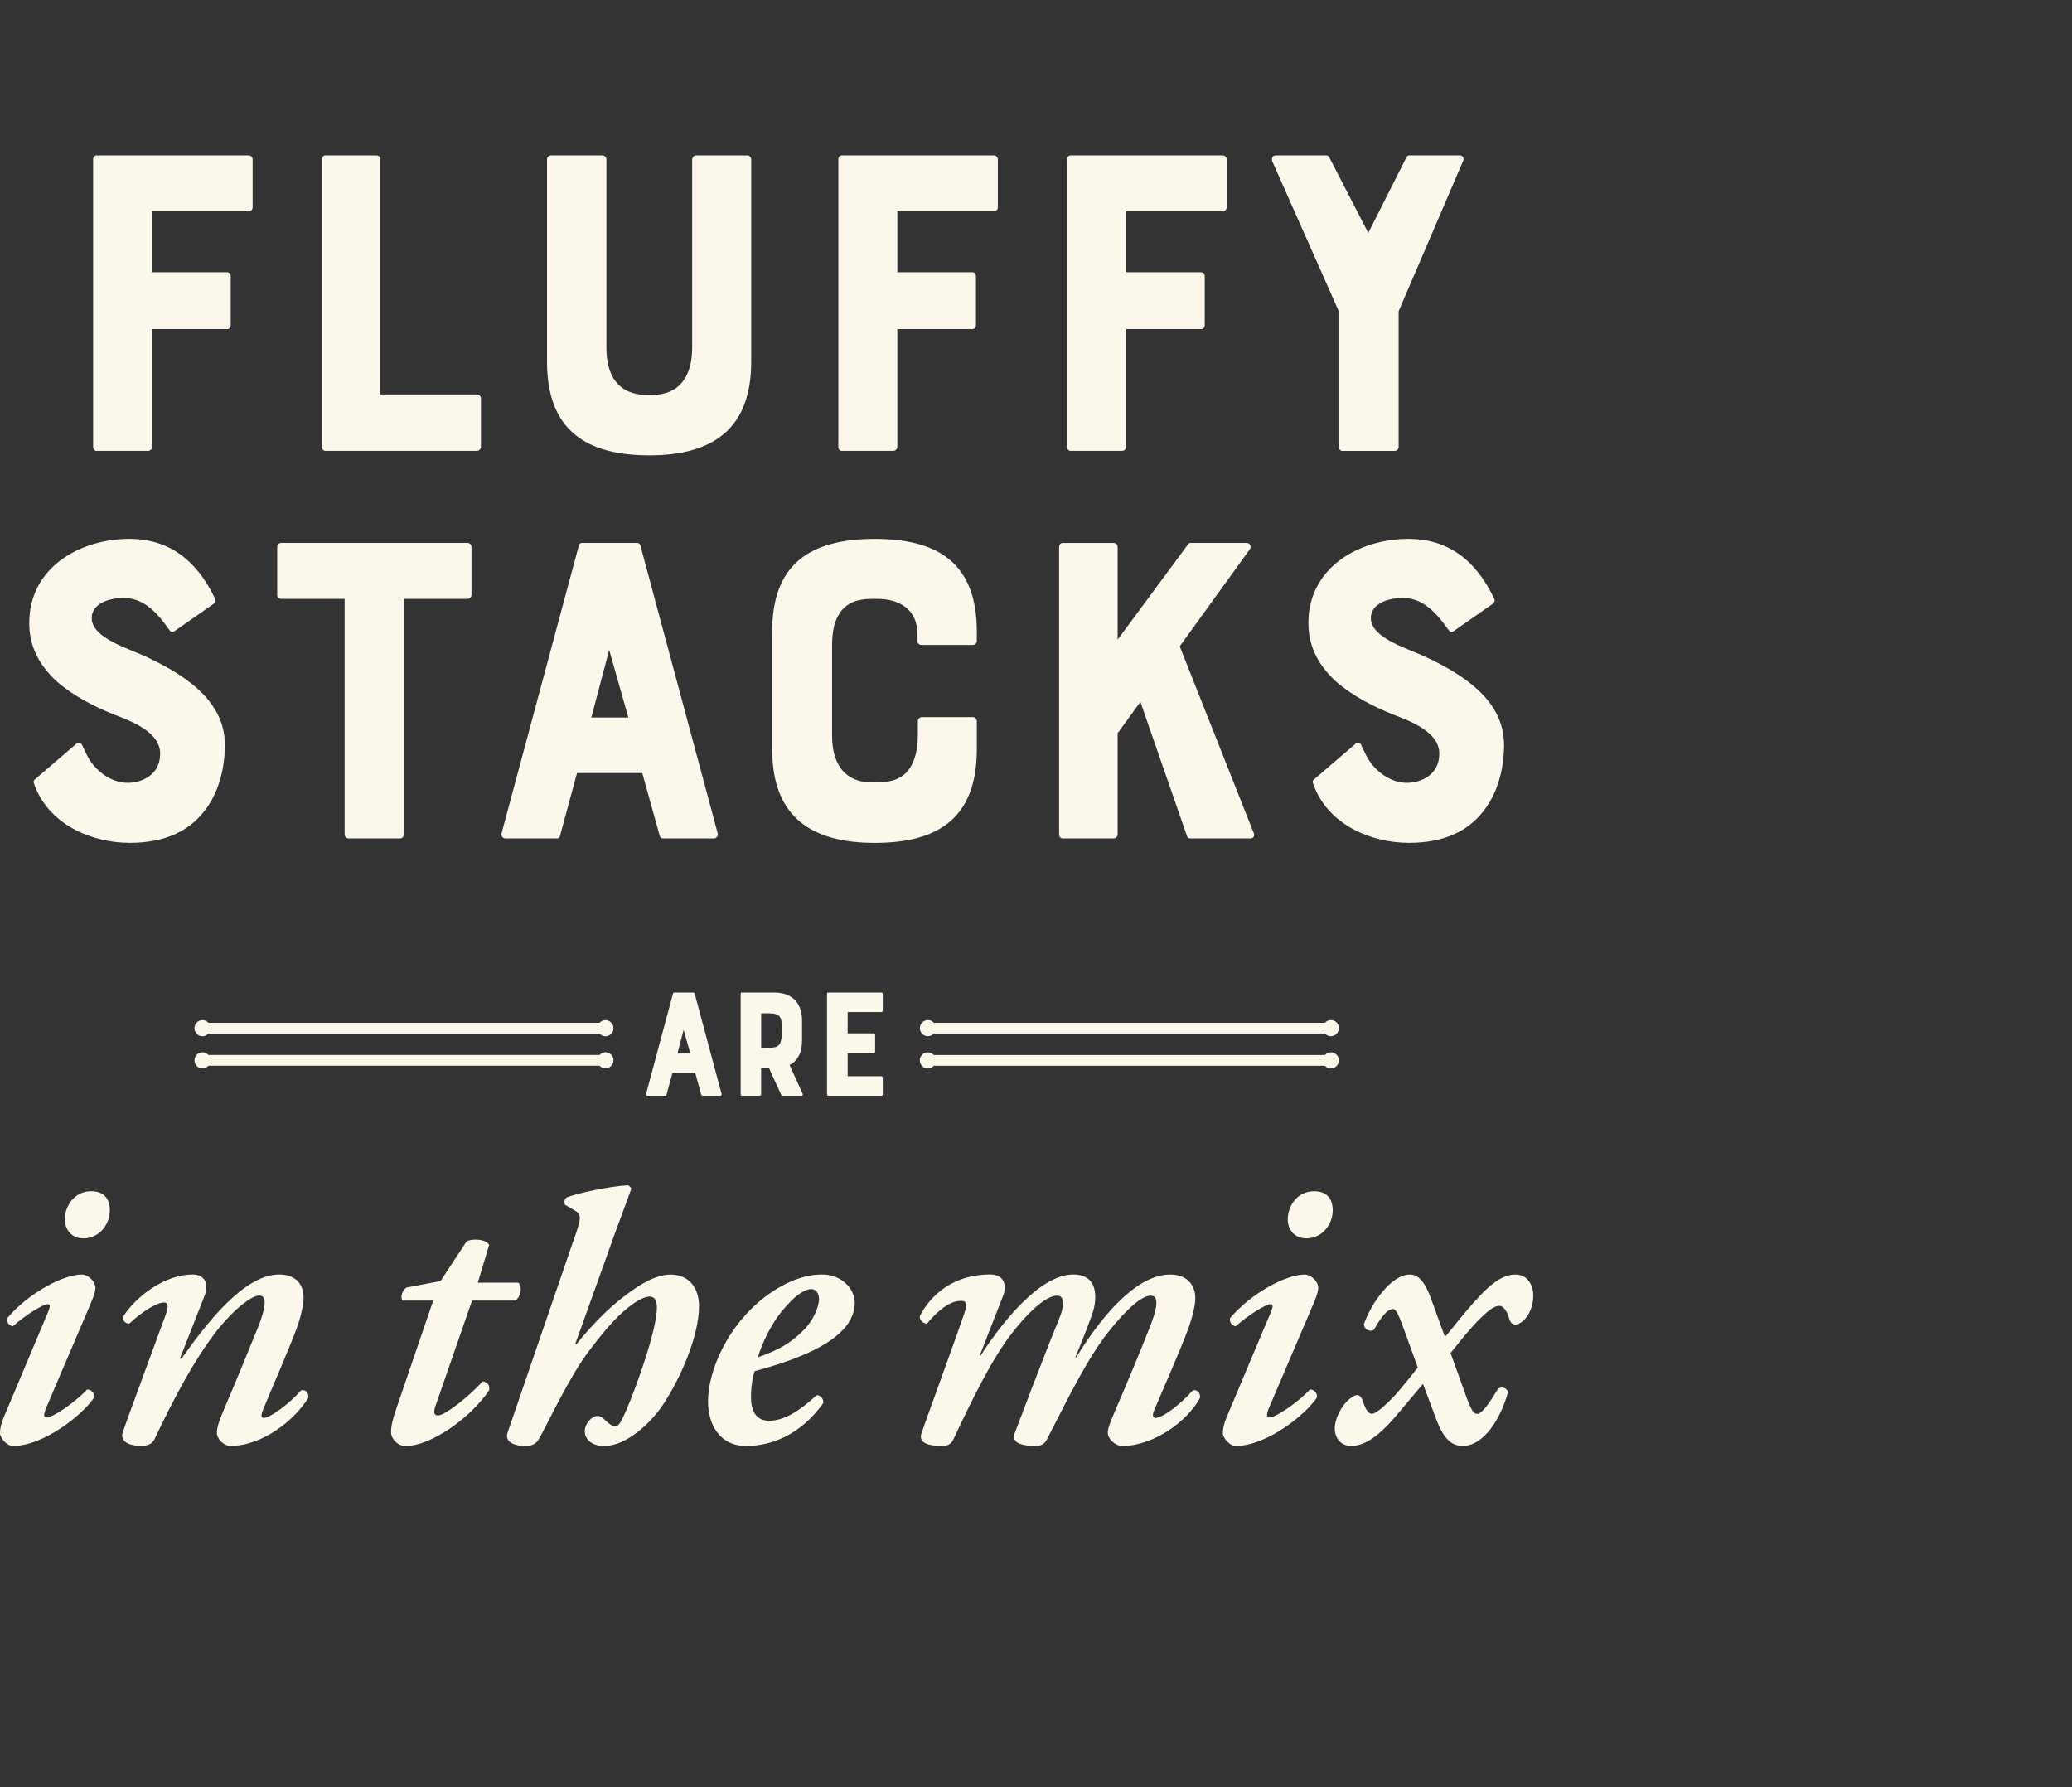
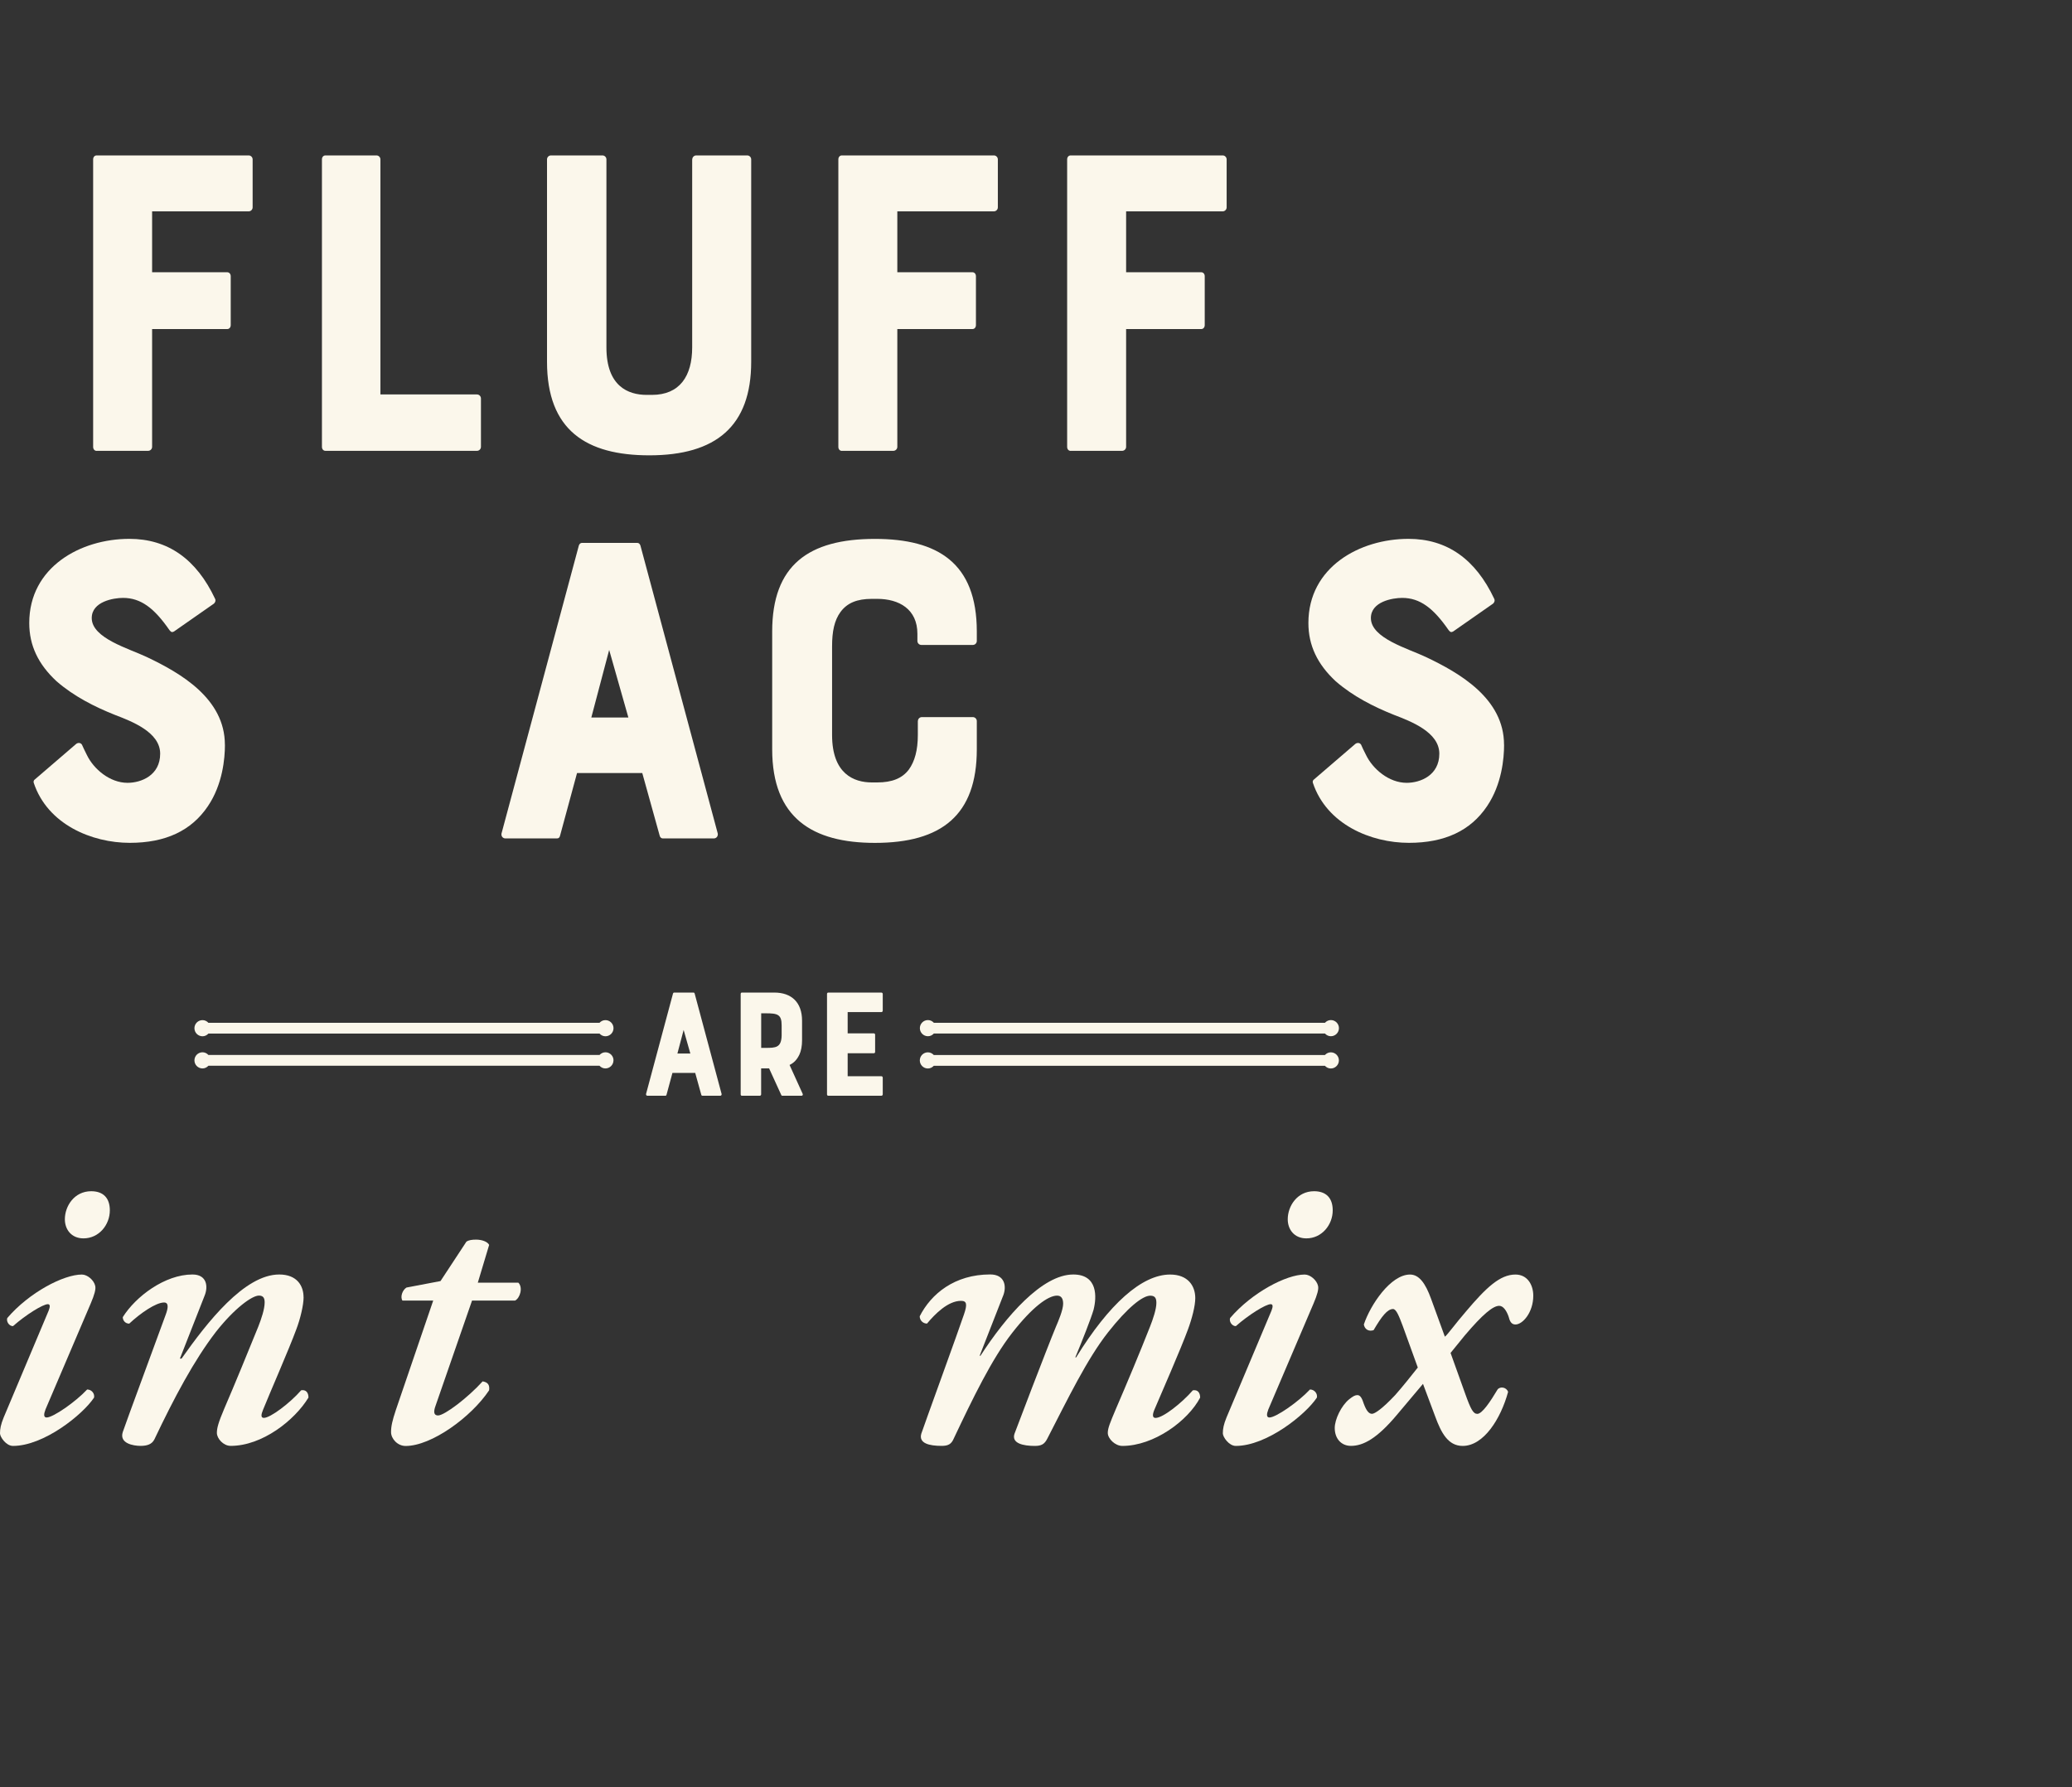
<svg xmlns="http://www.w3.org/2000/svg" width="400" height="345" viewBox="0 0 400 345" fill="none">
  <rect x="0" y="0" width="400" height="345" fill="#333333" stroke="none" />
  <path d="M18.67 87.038C18.241 87.038 17.981 86.693 17.981 86.263V30.775C17.981 30.345 18.241 30 18.67 30H47.998C48.426 30 48.771 30.345 48.771 30.775V40.026C48.771 40.455 48.426 40.801 47.998 40.801H29.365V52.554H43.852C44.281 52.554 44.542 52.899 44.542 53.329V62.748C44.542 63.177 44.281 63.523 43.852 63.523H29.365V86.254C29.365 86.683 29.02 87.029 28.592 87.029H18.67V87.038Z" fill="#FBF7EB" />
  <path d="M73.441 30.775V76.144H92.074C92.502 76.144 92.847 76.489 92.847 76.919V86.254C92.847 86.683 92.502 87.029 92.074 87.029H62.839C62.41 87.029 62.15 86.683 62.15 86.254V30.775C62.15 30.345 62.41 30 62.839 30H72.668C73.096 30 73.441 30.345 73.441 30.775Z" fill="#FBF7EB" />
  <path d="M133.643 30.775C133.643 30.345 133.988 30 134.417 30H144.246C144.674 30 145.019 30.345 145.019 30.775V69.833C145.019 82.277 138.209 87.897 125.352 87.897C113.194 87.897 105.601 83.061 105.601 69.833V30.775C105.601 30.345 105.946 30 106.374 30H116.296C116.725 30 117.07 30.345 117.07 30.775V67.07C117.07 74.585 121.299 76.228 124.83 76.228H125.864C131.212 76.228 133.625 72.597 133.625 67.07V30.775H133.643Z" fill="#FBF7EB" />
  <path d="M162.534 87.038C162.105 87.038 161.844 86.693 161.844 86.263V30.775C161.844 30.345 162.105 30 162.534 30H191.862C192.29 30 192.635 30.345 192.635 30.775V40.026C192.635 40.455 192.29 40.801 191.862 40.801H173.229V52.554H187.716C188.144 52.554 188.405 52.899 188.405 53.329V62.748C188.405 63.177 188.144 63.523 187.716 63.523H173.229V86.254C173.229 86.683 172.884 87.029 172.455 87.029H162.534V87.038Z" fill="#FBF7EB" />
  <path d="M206.703 87.038C206.274 87.038 206.013 86.693 206.013 86.263V30.775C206.013 30.345 206.274 30 206.703 30H236.031C236.459 30 236.804 30.345 236.804 30.775V40.026C236.804 40.455 236.459 40.801 236.031 40.801H217.398V52.554H231.885C232.313 52.554 232.574 52.899 232.574 53.329V62.748C232.574 63.177 232.313 63.523 231.885 63.523H217.398V86.254C217.398 86.683 217.053 87.029 216.624 87.029H206.703V87.038Z" fill="#FBF7EB" />
-   <path d="M271.47 30.429C271.731 30 271.815 30 272.159 30H281.821C282.342 30 282.687 30.523 282.51 30.952L270.007 60.078V86.263C270.007 86.693 269.663 87.038 269.234 87.038H259.061C258.8 87.038 258.455 86.693 258.455 86.263V60.078L245.608 31.13C245.431 30.523 245.692 30.009 246.297 30.009H255.958C256.303 30.009 256.387 30.009 256.648 30.439L264.147 44.955L271.479 30.439L271.47 30.429Z" fill="#FBF7EB" />
  <path d="M43.424 143.777C43.424 146.373 42.995 151.386 40.144 155.614C36.949 160.366 31.955 162.7 25.052 162.7C17.72 162.7 9.186 159.153 6.512 151.115C6.428 150.854 6.512 150.592 6.773 150.424L14.711 143.6C15.055 143.339 15.577 143.339 15.829 143.768C16.006 144.198 16.35 144.888 16.779 145.756C18.074 148.436 21.176 151.115 24.623 151.115C27.297 151.115 30.921 149.649 30.921 145.495C30.921 141.341 25.49 139.269 22.126 137.98C18.241 136.421 14.282 134.433 10.909 131.502C7.369 128.216 5.646 124.584 5.646 120.262C5.646 109.461 15.568 104.019 24.968 104.019C32.384 104.019 37.908 107.912 41.523 115.594C41.7 115.94 41.523 116.369 41.262 116.547L33.586 121.905C33.241 122.073 33.064 122.073 32.719 121.644C29.785 117.405 27.204 115.417 23.747 115.417C21.94 115.417 17.71 116.108 17.71 119.31C17.71 123.203 24.865 125.182 28.322 126.825C34.88 129.933 43.414 134.862 43.414 143.759L43.424 143.777Z" fill="#FBF7EB" />
-   <path d="M53.513 114.829V105.578C53.513 105.148 53.858 104.803 54.286 104.803H90.248C90.676 104.803 91.021 105.148 91.021 105.578V114.829C91.021 115.258 90.676 115.604 90.248 115.604H77.997V161.066C77.997 161.495 77.652 161.841 77.224 161.841H67.302C66.873 161.841 66.528 161.495 66.528 161.066V115.604H54.277C53.849 115.604 53.504 115.258 53.504 114.829H53.513Z" fill="#FBF7EB" />
  <path d="M112.337 104.803H123.032C123.377 104.803 123.554 105.064 123.638 105.326L138.563 160.898C138.646 161.421 138.302 161.85 137.789 161.85H127.961C127.7 161.85 127.439 161.673 127.355 161.327L123.992 149.229H111.396L108.117 161.327C108.033 161.673 107.856 161.85 107.511 161.85H97.589C97.067 161.85 96.723 161.421 96.816 160.898L111.741 105.326C111.825 105.064 112.002 104.803 112.346 104.803H112.337ZM121.309 138.512L117.601 125.462L114.154 138.512H121.309Z" fill="#FBF7EB" />
  <path d="M177.198 139.203C177.198 138.774 177.542 138.428 177.971 138.428H187.8C188.228 138.428 188.573 138.774 188.573 139.203V144.645C188.573 157.351 181.763 162.709 168.906 162.709C156.916 162.709 149.071 157.957 149.071 144.645V121.914C149.071 109.125 156.059 104.028 168.906 104.028C181.064 104.028 188.573 108.696 188.573 121.914V123.725C188.573 124.155 188.228 124.5 187.8 124.5H177.878C177.449 124.5 177.104 124.155 177.104 123.725V122.344C177.104 117.592 173.564 115.604 169.344 115.604H168.31C165.468 115.604 163.568 116.378 162.273 118.115C161.062 119.758 160.633 121.914 160.633 124.771V141.882C160.633 149.397 164.863 151.04 168.31 151.04H169.344C172.185 151.04 174.17 150.265 175.465 148.538C176.583 146.979 177.188 144.823 177.188 141.882V139.203H177.198Z" fill="#FBF7EB" />
-   <path d="M241.285 106.016L227.748 124.771L242.068 160.898C242.245 161.327 241.984 161.85 241.378 161.85H229.733C229.472 161.85 229.211 161.673 229.127 161.327L220.155 135.488L215.758 141.537V161.066C215.758 161.495 215.413 161.841 214.985 161.841H205.156C204.727 161.841 204.467 161.495 204.467 161.066V105.587C204.467 105.157 204.727 104.812 205.156 104.812H214.985C215.413 104.812 215.758 105.157 215.758 105.587V123.473L229.295 105.148C229.556 104.803 229.639 104.803 229.984 104.803H240.679C241.285 104.803 241.63 105.494 241.285 106.016Z" fill="#FBF7EB" />
  <path d="M290.364 143.777C290.364 146.373 289.935 151.386 287.084 155.614C283.898 160.366 278.895 162.7 271.992 162.7C264.66 162.7 256.126 159.153 253.452 151.115C253.368 150.854 253.452 150.592 253.713 150.424L261.651 143.6C261.995 143.339 262.517 143.339 262.768 143.768C262.936 144.198 263.281 144.888 263.719 145.756C265.014 148.436 268.116 151.115 271.563 151.115C274.237 151.115 277.861 149.649 277.861 145.495C277.861 141.341 272.43 139.269 269.066 137.98C265.181 136.421 261.222 134.433 257.849 131.502C254.319 128.216 252.586 124.584 252.586 120.262C252.586 109.461 262.508 104.019 271.908 104.019C279.324 104.019 284.848 107.912 288.463 115.594C288.64 115.94 288.463 116.369 288.202 116.547L280.526 121.905C280.181 122.073 280.004 122.073 279.659 121.644C276.724 117.405 274.144 115.417 270.687 115.417C268.88 115.417 264.65 116.108 264.65 119.31C264.65 123.203 271.805 125.182 275.262 126.825C281.82 129.933 290.354 134.862 290.354 143.759L290.364 143.777Z" fill="#FBF7EB" />
  <path d="M118.43 204.69C118.43 205.548 117.731 206.249 116.874 206.249C116.417 206.249 116.017 206.043 115.728 205.726H40.237C39.949 206.043 39.548 206.249 39.092 206.249C38.234 206.249 37.536 205.548 37.536 204.69C37.536 203.831 38.234 203.131 39.092 203.131C39.548 203.131 39.949 203.336 40.237 203.653H115.737C116.026 203.336 116.427 203.131 116.883 203.131C117.74 203.131 118.439 203.831 118.439 204.69H118.43ZM256.918 203.14C256.461 203.14 256.061 203.345 255.772 203.663H180.272C179.983 203.345 179.583 203.14 179.126 203.14C178.269 203.14 177.57 203.84 177.57 204.699C177.57 205.558 178.269 206.258 179.126 206.258C179.583 206.258 179.983 206.052 180.272 205.735H255.772C256.061 206.052 256.461 206.258 256.918 206.258C257.775 206.258 258.474 205.558 258.474 204.699C258.474 203.84 257.775 203.14 256.918 203.14ZM116.874 196.923C116.417 196.923 116.017 197.128 115.728 197.445H40.237C39.949 197.128 39.548 196.923 39.092 196.923C38.234 196.923 37.536 197.623 37.536 198.482C37.536 199.34 38.234 200.041 39.092 200.041C39.548 200.041 39.949 199.835 40.237 199.518H115.737C116.026 199.835 116.427 200.041 116.883 200.041C117.74 200.041 118.439 199.34 118.439 198.482C118.439 197.623 117.74 196.923 116.883 196.923H116.874ZM179.135 200.031C179.592 200.031 179.992 199.826 180.281 199.509H255.781C256.07 199.826 256.471 200.031 256.927 200.031C257.784 200.031 258.483 199.331 258.483 198.472C258.483 197.613 257.784 196.913 256.927 196.913C256.471 196.913 256.07 197.119 255.781 197.436H180.281C179.992 197.119 179.592 196.913 179.135 196.913C178.278 196.913 177.58 197.613 177.58 198.472C177.58 199.331 178.278 200.031 179.135 200.031Z" fill="#FBF7EB" />
  <path d="M133.876 191.602H130.141C130.019 191.602 129.964 191.695 129.926 191.779L124.718 211.187C124.69 211.364 124.812 211.523 124.989 211.523H128.454C128.575 211.523 128.631 211.458 128.669 211.346L129.814 207.117H134.212L135.386 211.346C135.414 211.467 135.507 211.523 135.6 211.523H139.038C139.215 211.523 139.336 211.374 139.308 211.187L134.1 191.779C134.072 191.686 134.007 191.602 133.886 191.602H133.876ZM130.774 203.373L131.976 198.818L133.271 203.373H130.774Z" fill="#FBF7EB" />
  <path d="M154.298 203.644C154.661 202.888 154.838 201.889 154.838 200.834V197.035C154.838 193.506 152.817 191.602 149.472 191.602H143.202C143.081 191.602 142.988 191.723 142.988 191.872V211.252C142.988 211.402 143.081 211.523 143.202 211.523H146.668C146.817 211.523 146.938 211.402 146.938 211.252V206.239H148.475L150.823 211.374C150.851 211.467 150.916 211.523 151.037 211.523H154.745C154.922 211.523 155.043 211.346 154.959 211.159L152.425 205.576C153.273 205.184 153.869 204.522 154.289 203.644H154.298ZM150.897 199.901C150.841 202.253 149.724 202.281 147.823 202.281H146.947V195.606H147.823C150.115 195.606 150.897 195.821 150.897 197.931V199.891V199.901Z" fill="#FBF7EB" />
  <path d="M170.145 195.373C170.294 195.373 170.415 195.252 170.415 195.102V191.872C170.415 191.723 170.294 191.602 170.145 191.602H159.897C159.748 191.602 159.655 191.723 159.655 191.872V211.252C159.655 211.402 159.748 211.523 159.897 211.523H170.145C170.294 211.523 170.415 211.402 170.415 211.252V208.022C170.415 207.873 170.294 207.752 170.145 207.752H163.642V203.317H168.701C168.85 203.317 168.943 203.196 168.943 203.047V199.751C168.943 199.602 168.85 199.481 168.701 199.481H163.642V195.373H170.145Z" fill="#FBF7EB" />
  <path d="M8.767 272.136C8.459 272.921 8.375 273.63 9 273.63C10.248 273.63 14.552 270.652 16.825 268.225C17.683 268.225 18.316 269.009 18.158 269.793C15.968 273.089 8.459 279.119 2.506 279.119C1.174 279.119 0 277.392 0 276.692C0 275.833 0.158 274.965 0.708 273.63L9.391 253.009C9.698 252.224 9.698 251.758 9.233 251.758C8.292 251.758 5.003 253.793 2.506 255.996C1.724 255.996 1.174 255.053 1.407 254.428C5.636 249.489 12.279 246.035 15.801 246.035C16.891 246.035 18.148 247.137 18.381 248.229C18.54 248.854 18.223 249.956 17.524 251.599L8.757 272.136H8.767ZM12.521 235.365C12.521 232.854 14.319 229.951 17.608 229.951C19.872 229.951 21.204 231.202 21.204 233.638C21.204 236.457 19.089 239.053 16.117 239.053C13.77 239.053 12.521 237.326 12.521 235.365Z" fill="#FBF7EB" />
  <path d="M58.609 250.414C58.609 251.907 57.985 254.568 57.203 256.612C55.796 260.449 52.041 269 50.784 272.137C50.392 273.08 50.318 273.705 50.942 273.705C52.19 273.705 55.945 270.886 58.144 268.375C59.084 268.216 59.55 268.841 59.55 269.784C56.886 274.172 50.625 279.11 44.532 279.11C43.126 279.11 41.868 277.7 41.868 276.599C41.868 275.656 42.175 274.564 43.275 271.969C45.306 267.264 47.97 260.757 49.843 256.136C50.467 254.568 51.091 252.682 51.091 251.431C51.091 250.722 50.933 250.096 49.992 250.096C48.659 250.096 45.296 252.523 41.7 257.079C37.471 262.568 33.641 269.784 29.803 277.859C29.337 278.802 28.396 279.11 27.139 279.11C25.732 279.11 22.993 278.634 23.701 276.44C24.008 275.423 31.21 255.977 31.992 253.784C32.458 252.533 32.617 251.431 31.676 251.431C30.11 251.431 27.139 253.466 24.949 255.511C24.167 255.511 23.701 254.885 23.701 254.26C26.207 250.264 31.834 246.026 37.154 246.026C39.967 246.026 40.209 248.379 39.501 250.106L34.731 262.26H35.048C39.977 255.277 47.178 246.026 53.905 246.026C57.352 246.026 58.6 248.22 58.6 250.414H58.609Z" fill="#FBF7EB" />
  <path d="M91.133 251.048L84.09 271.352C83.624 272.603 83.782 273.238 84.565 273.238C85.813 273.238 90.35 269.784 93.173 266.657C94.114 266.815 94.58 267.282 94.422 268.384C90.975 273.555 83.307 279.129 78.304 279.129C76.739 279.129 75.491 277.719 75.491 276.459C75.491 275.357 75.724 274.265 76.432 272.146L83.633 251.058H77.689C77.224 250.348 77.689 249.023 78.472 248.546L85.04 247.296L90.043 239.687C90.518 239.37 91.142 239.295 91.925 239.295C93.024 239.295 94.114 239.687 94.431 240.313L92.242 247.604H100.067C101.008 248.546 100.384 250.582 99.443 251.058H91.151L91.133 251.048Z" fill="#FBF7EB" />
-   <path d="M110.716 239.454C112.123 235.458 112.439 234.516 110.949 233.657L109.067 232.565C108.909 232.088 108.909 231.463 109.384 231.155C111.256 230.371 117.834 228.961 121.271 228.802C121.588 228.961 121.746 229.269 121.896 229.428C120.489 233.349 118.607 238.212 117.126 242.525L111.079 259.366L111.238 259.525C115.225 254.586 118.439 251.767 120.861 249.965C123.833 247.688 126.805 246.045 129.47 246.045C133.066 246.045 134.948 248.714 134.948 252.084C134.948 258.04 131.268 266.199 128.063 271.054C125.715 274.657 120.945 279.129 116.641 279.129C114.135 279.129 112.887 277.719 112.887 276.309C112.887 274.816 114.219 273.331 115.393 273.331C115.868 273.331 116.334 273.639 116.799 274.116C117.582 274.9 118.29 275.366 118.756 275.366C119.464 275.366 120.004 274.265 120.871 272.314C123.218 266.825 126.815 256.481 126.815 252.402C126.815 250.992 126.339 250.283 125.408 250.283C124.625 250.283 123.377 250.834 121.886 251.926C119.539 253.653 117.191 256.164 113.828 260.626C109.84 265.798 105.611 275.133 103.971 277.878C103.421 278.821 102.564 279.129 101.306 279.129C99.9 279.129 97.235 278.652 98.018 276.459L110.707 239.463L110.716 239.454Z" fill="#FBF7EB" />
-   <path d="M136.681 270.568C136.681 264.687 140.361 255.903 147.795 250.264C152.099 247.053 155.779 246.026 158.751 246.026C162.506 246.026 165.012 248.845 165.012 251.441C165.012 258.498 154.372 262.335 145.69 264.687C145.298 265.789 144.982 267.59 144.982 269.784C144.982 272.687 146.23 274.256 148.429 274.256C151.242 274.256 154.065 272.613 157.661 269.317C158.444 269.317 159.068 270.102 158.91 270.886C154.68 276.767 149.211 279.119 144.041 279.119C138.87 279.119 136.69 274.881 136.69 270.578L136.681 270.568ZM151.932 251.982C149.034 255.035 147.162 259.198 146.295 262.017C150.283 260.608 152.714 259.273 155.211 256.687C157.167 254.727 158.108 252.057 158.108 250.806C158.108 249.788 157.642 248.845 156.618 248.845C155.518 248.845 153.879 249.788 151.922 251.982H151.932Z" fill="#FBF7EB" />
  <path d="M193.66 250.105L189.123 261.709H189.281C194.209 254.101 201.178 246.026 207.196 246.026C211.966 246.026 211.733 250.413 211.109 252.85C210.634 254.493 208.836 259.049 207.588 262.026H207.746C214.081 251.758 220.426 246.035 225.894 246.035C229.341 246.035 230.748 248.229 230.748 250.582C230.748 252.075 230.124 254.502 229.341 256.621C227.935 260.458 224.18 269.009 222.848 272.146C222.457 273.089 222.457 273.714 223.081 273.714C224.488 273.714 228.084 270.895 230.282 268.384C231.223 268.225 231.689 268.851 231.689 269.793C229.341 274.265 222.773 279.119 216.671 279.119C215.264 279.119 213.858 277.71 213.858 276.608C213.858 275.665 214.333 274.573 215.423 271.978C217.454 267.273 220.118 260.925 221.991 256.145C222.615 254.577 223.239 252.691 223.239 251.524C223.239 250.74 223.081 250.115 222.065 250.115C220.575 250.115 217.687 252.393 213.923 257.172C209.851 262.344 206.181 269.952 202.184 277.71C201.634 278.811 201.01 279.119 199.762 279.119C197.572 279.119 195.225 278.643 195.849 276.767C196.007 276.291 202.11 260.299 203.833 256.145C204.308 255.044 205.24 252.85 205.24 251.674C205.24 250.731 204.923 250.105 204.066 250.105C202.342 250.105 199.296 252.299 195.383 257.322C191.47 262.335 187.79 269.943 184.12 277.7C183.654 278.802 183.02 279.11 181.772 279.11C179.424 279.11 177.309 278.634 177.859 276.757C178.092 275.973 185.368 255.977 186.076 253.783C186.784 251.748 186.626 251.114 185.526 251.114C183.02 251.114 180.523 253.625 178.958 255.501C178.176 255.501 177.552 254.876 177.552 254.092C179.741 249.779 184.278 246.017 191.163 246.017C193.976 246.017 194.368 248.294 193.669 250.096L193.66 250.105Z" fill="#FBF7EB" />
  <path d="M244.834 272.136C244.527 272.921 244.443 273.63 245.067 273.63C246.316 273.63 250.62 270.652 252.893 268.225C253.75 268.225 254.384 269.009 254.225 269.793C252.036 273.089 244.527 279.119 238.574 279.119C237.242 279.119 236.068 277.392 236.068 276.692C236.068 275.833 236.226 274.965 236.776 273.63L245.459 253.009C245.766 252.224 245.766 251.758 245.3 251.758C244.359 251.758 241.071 253.793 238.574 255.996C237.791 255.996 237.242 255.053 237.475 254.428C241.704 249.489 248.347 246.035 251.868 246.035C252.958 246.035 254.216 247.137 254.449 248.229C254.607 248.854 254.291 249.956 253.592 251.599L244.825 272.136H244.834ZM248.598 235.365C248.598 232.854 250.396 229.951 253.685 229.951C255.949 229.951 257.281 231.202 257.281 233.638C257.281 236.457 255.166 239.053 252.194 239.053C249.847 239.053 248.598 237.326 248.598 235.365Z" fill="#FBF7EB" />
  <path d="M274.731 267.114C274.107 267.824 270.659 271.978 269.644 273.154C265.889 277.625 263.225 279.11 260.803 279.11C258.921 279.11 257.672 277.7 257.672 275.656C257.672 274.013 258.921 271.343 260.486 270.092C261.194 269.541 261.585 269.308 262.051 269.308C262.675 269.308 262.992 270.092 263.3 271.035C263.775 272.286 264.24 272.921 264.865 272.921C265.414 272.921 266.896 271.903 269.327 269.317C270.659 267.824 272.532 265.48 273.706 263.987L270.809 255.986C270.1 254.11 269.56 252.691 268.927 252.691C267.837 252.691 266.737 254.101 265.172 256.771C264.231 257.088 263.449 256.612 263.29 255.678C264.539 251.916 268.451 246.035 272.206 246.035C273.93 246.035 275.178 247.678 276.277 250.74L278.932 258.031C279.408 257.714 280.963 255.52 283.004 253.167C286.917 248.537 289.581 246.035 292.553 246.035C294.901 246.035 296 248.07 296 250.115C296 253.335 293.969 255.678 292.553 255.678C291.77 255.678 291.454 255.053 291.221 254.11C290.829 253.009 290.205 252.075 289.423 252.075C288.249 252.075 286.292 253.643 282.771 257.798C282.379 258.274 280.656 260.383 280.032 261.168L282.845 269.009C283.935 272.062 284.41 272.93 285.193 272.93C286.134 272.93 287.699 270.577 289.106 268.225C289.581 267.599 290.829 267.749 291.137 268.692C289.73 273.863 286.441 279.119 282.37 279.119C279.557 279.119 278.224 276.608 277.051 273.397L274.703 267.123L274.731 267.114Z" fill="#FBF7EB" />
</svg>